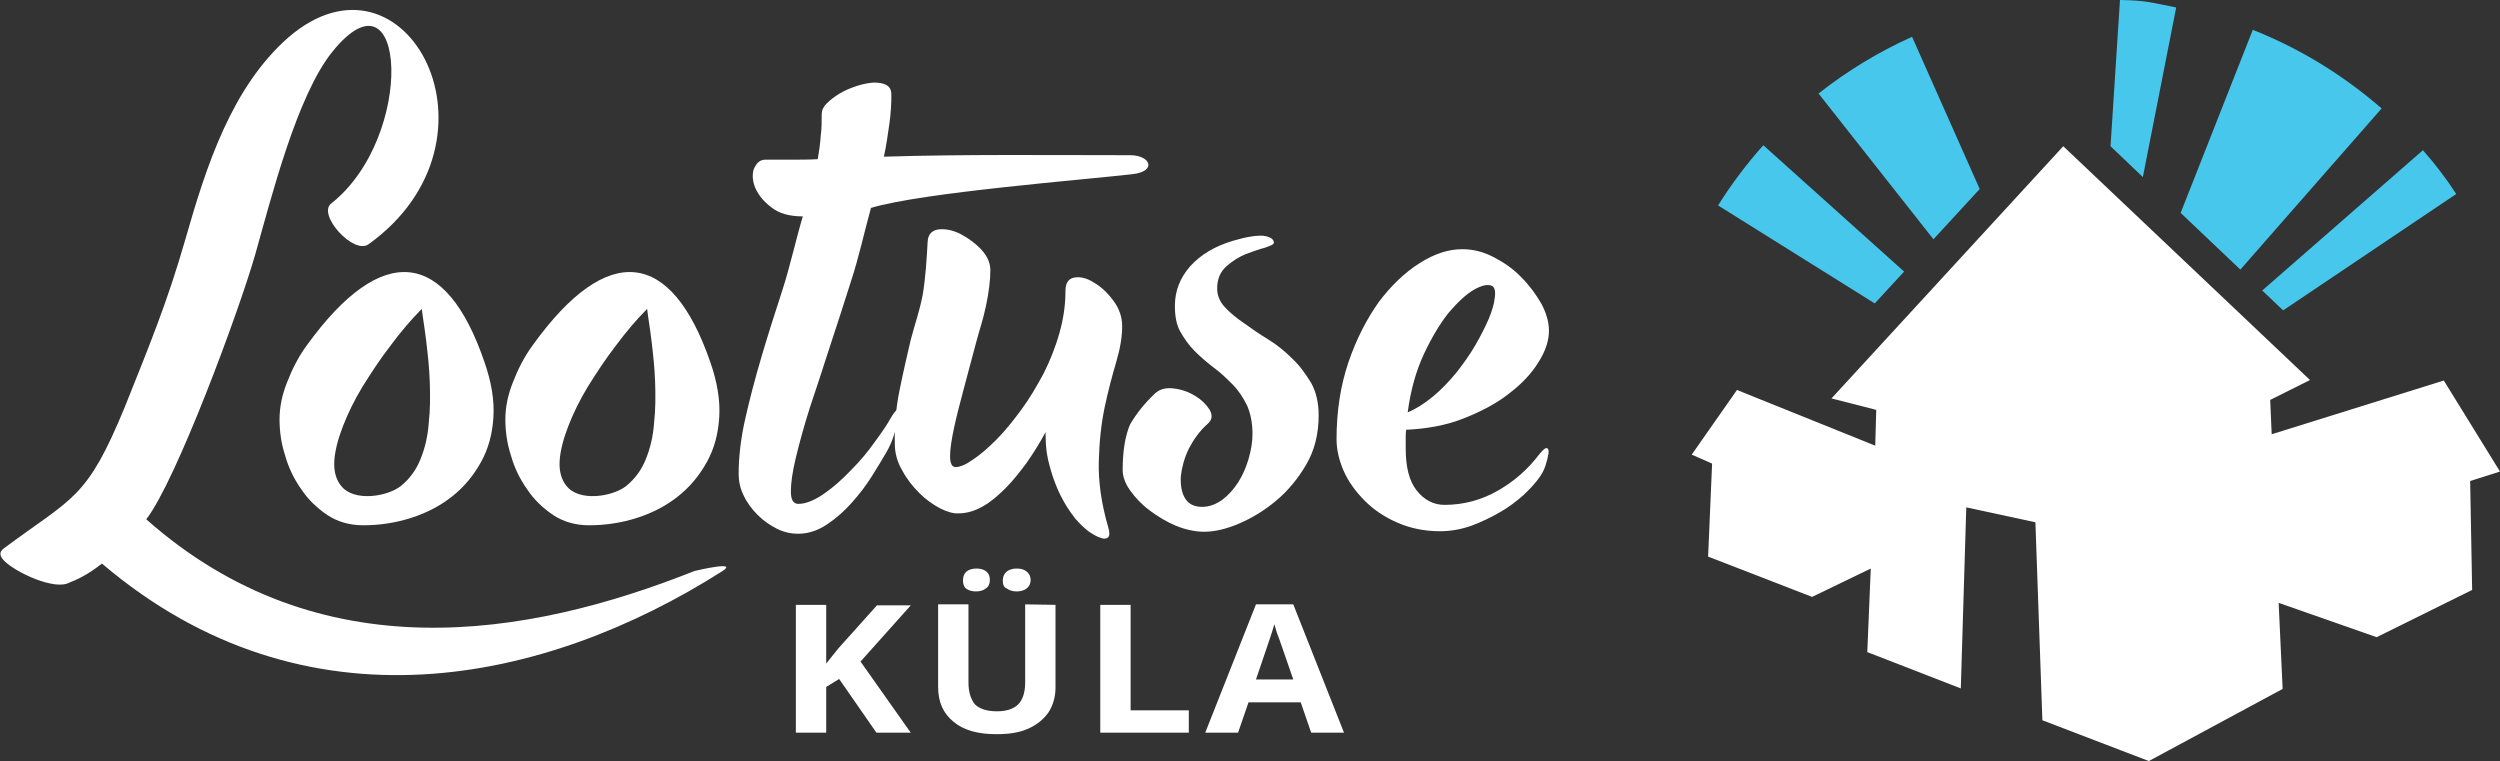
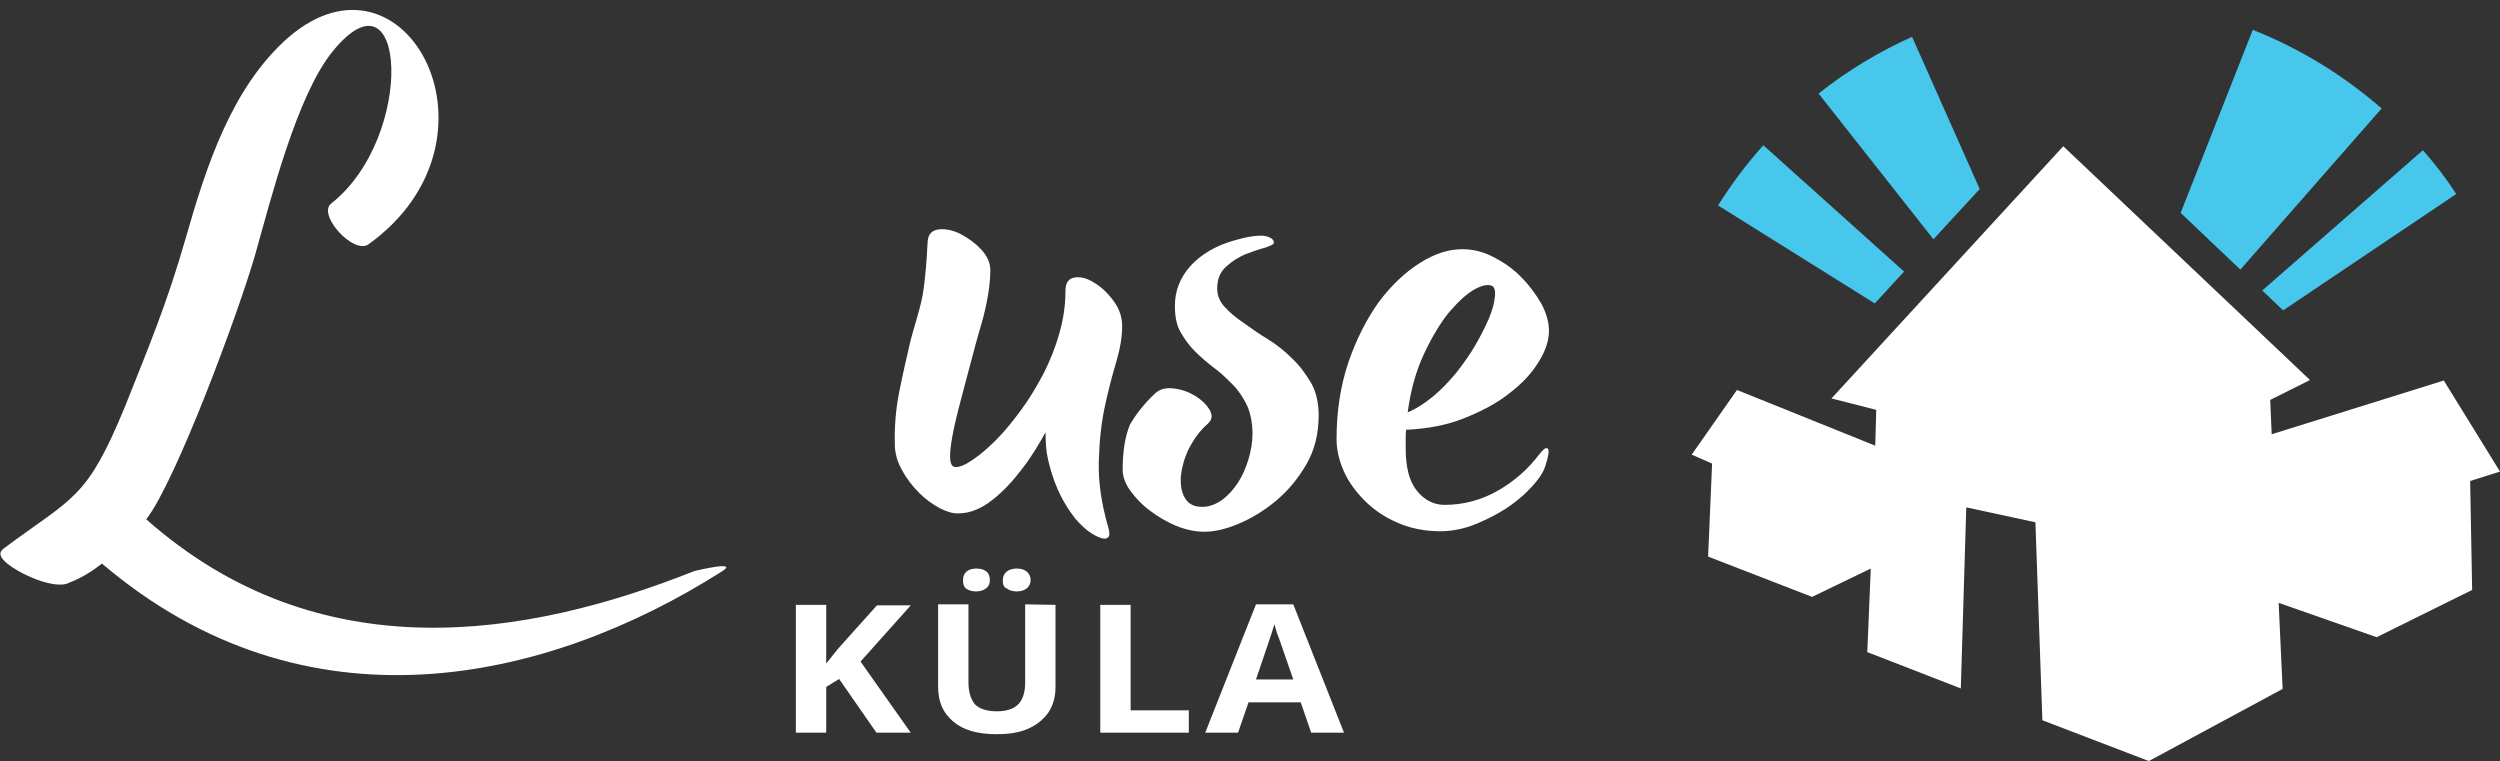
<svg xmlns="http://www.w3.org/2000/svg" version="1.1" id="Layer_1" x="0px" y="0px" viewBox="0 0 502.6 153" style="enable-background:new 0 0 502.6 153;" xml:space="preserve">
  <rect x="0" y="0" width="502.6" height="153" fill="#333333" stroke="none" />
  <style type="text/css">
	.st0{fill:#FFFFFF;}
	.st1{fill-rule:evenodd;clip-rule:evenodd;fill:#48C7ED;}
	.st2{fill-rule:evenodd;clip-rule:evenodd;fill:#FFFFFF;}
</style>
  <path class="st0" d="M74.1,49.1c-3,2.2-10.4-6-7.5-8.2c17-13.4,15.1-48.8,0.3-30.6c-7.2,8.8-12.4,29.6-15.6,40.9  C48,62.7,35.4,96.7,29.4,104.4c34.8,30.8,76.5,23.8,110.2,10.4c0.4-0.1,9.2-2.2,5.5,0.1c-35.3,22.4-83.6,33.3-124.6-1.6  c-1.9,1.5-4.1,2.9-6.5,3.8c-2.9,1.7-10.8-2-13.1-4.3c-1-1-1.1-1.8-0.2-2.5c14.1-10.5,16.7-9.8,24.4-28.5C30,69.5,33.6,60.9,37.3,48  C41.5,33.3,46.6,17.5,58,7.5C81.6-12.8,103.3,28.1,74.1,49.1" />
-   <path class="st0" d="M80.6,97.7c1.7-1.4,3-3.1,3.9-5.3c0.9-2.2,1.5-4.6,1.7-7.4c0.3-2.7,0.3-5.5,0.2-8.3c-0.1-2.8-0.4-5.5-0.7-8  c-0.3-2.6-0.7-4.8-0.9-6.6c-2.2,2.2-4.3,4.7-6.3,7.4c-2.1,2.7-3.9,5.5-5.6,8.2c-1.7,2.8-3,5.5-4,8.1s-1.6,5-1.7,7s0.4,3.7,1.4,4.9  C71.1,100.9,77.8,99.9,80.6,97.7 M97.4,72.8c1.4,4,2,7.7,1.8,11c-0.2,3.4-1,6.4-2.5,9.1s-3.4,5-5.8,6.9s-5.1,3.3-8.2,4.3  s-6.3,1.5-9.7,1.5c-2.7,0-5.1-0.7-7.1-2c-2.1-1.4-3.9-3.1-5.3-5.2c-1.5-2.1-2.6-4.4-3.3-6.9c-0.8-2.5-1.1-4.9-1.1-7.2  c0-2.4,0.5-4.9,1.5-7.4c1-2.6,2.3-5.2,4-7.5C76.9,48.4,89.7,50.2,97.4,72.8z" />
-   <path class="st0" d="M153.9,32.1c1.8,0,3.6,0,5.4,0c1.7,0,3.4,0,5.1-0.1c0.3-1.7,0.5-3.2,0.6-4.7c0.2-1.5,0.2-3,0.2-4.4  c0-0.7,0.3-1.4,1-2.1s1.6-1.4,2.6-2s2.2-1.1,3.4-1.5s2.3-0.6,3.4-0.7c1,0,1.9,0.1,2.6,0.5c0.7,0.4,1,1,1,2c0,1.8-0.1,3.7-0.4,5.8  c-0.3,2.1-0.6,4.3-1.1,6.6c15.8-0.5,33.5-0.3,49.5-0.3c4.1,0,5.4,3.2,0.6,3.8c-9.4,1.1-42.5,3.7-52.7,6.8c-1.2,4.3-2.5,10.2-4,14.7  c-1.4,4.5-2.9,9-4.3,13.3c-1.4,4.3-2.7,8.4-4,12.2c-1.2,3.8-2.1,7.1-2.8,10s-1,5.1-1,6.8c0,1.7,0.5,2.5,1.5,2.5c1.5,0,3.2-0.7,5.1-2  c1.9-1.3,3.7-2.9,5.5-4.8c1.8-1.8,3.4-3.7,4.8-5.7c1.4-1.9,2.5-3.5,3.2-4.8c0.7-1.2,1.2-1.7,1.4-1.6c0.3,0.1,0.3,0.6,0.2,1.5  s-0.4,2-0.9,3.3c-0.4,1.4-1,2.7-1.7,3.9c-0.7,1.2-1.6,2.7-2.8,4.6c-1.1,1.8-2.5,3.6-4,5.3c-1.5,1.7-3.2,3.2-5,4.4  c-1.8,1.2-3.7,1.9-5.8,1.9c-1.5,0-2.9-0.3-4.3-1c-1.4-0.7-2.7-1.6-3.9-2.8c-1.1-1.1-2.1-2.4-2.8-3.9c-0.7-1.4-1-2.9-1-4.3  c0-3.3,0.4-7,1.3-11c0.9-4,2-8.2,3.3-12.6s2.7-8.8,4.2-13.4s2.8-10.5,4.1-14.8c-2.7,0-4.8-0.6-6.3-1.8c-1.6-1.2-2.6-2.5-3.2-3.8  c-0.6-1.4-0.7-2.6-0.4-3.8C152.1,32.7,152.8,32.1,153.9,32.1" />
  <path class="st0" d="M186.5,48.5c0.1-1.5,1-2.3,2.4-2.4c1.3-0.1,2.8,0.2,4.3,1s2.9,1.8,4.1,3.1c1.2,1.3,1.8,2.7,1.8,4.1  c0,2-0.3,4.5-0.9,7.3c-0.6,2.8-1.2,4.4-2,7.4s-1.6,6-2.4,9c-0.8,3-1.5,5.7-2,8c-0.5,2.4-0.8,4.3-0.8,5.7c0,1.5,0.4,2.2,1.1,2.2  c0.9,0,2.1-0.5,3.5-1.5c1.5-1,3-2.3,4.7-4s3.3-3.7,5-6s3.1-4.7,4.5-7.3c1.3-2.6,2.4-5.3,3.2-8.2c0.8-2.8,1.2-5.6,1.2-8.4  c0-1.6,0.6-2.5,1.8-2.7s2.5,0.1,3.9,1c1.4,0.8,2.7,2,3.9,3.6s1.8,3.3,1.8,5.2c0,2.1-0.4,4.5-1.2,7.2s-1.6,5.7-2.3,9s-1.1,7-1.2,11  c-0.1,4,0.5,8.4,1.9,13.2c0.3,1,0.3,1.7,0,2s-0.9,0.4-1.6,0.1c-0.7-0.2-1.5-0.7-2.4-1.3c-0.9-0.7-1.7-1.5-2.6-2.5  c-0.6-0.8-1.3-1.7-2-2.9c-0.7-1.2-1.4-2.5-2-4.1c-0.6-1.5-1.1-3.2-1.5-4.9c-0.4-1.7-0.5-3.6-0.5-5.5c-1.1,2-2.3,4-3.7,6  c-1.4,1.9-2.8,3.7-4.3,5.2s-3,2.8-4.6,3.7c-1.6,0.9-3.2,1.4-4.8,1.4c-1.1,0.1-2.4-0.3-3.8-1c-1.5-0.8-2.9-1.8-4.2-3.1  c-1.3-1.3-2.5-2.8-3.4-4.5c-1-1.7-1.5-3.5-1.5-5.3c-0.1-3.6,0.2-7.1,0.9-10.6s1.5-7,2.3-10.4c0.9-3.4,1.7-5.5,2.4-9  C186.1,55.6,186.3,52.1,186.5,48.5" />
  <path class="st0" d="M232.1,79.2c1-1,2.3-1.3,3.9-1.1c1.6,0.2,3,0.7,4.3,1.5s2.2,1.7,2.9,2.8c0.6,1.1,0.5,2-0.4,2.8  c-1.6,1.4-2.8,3.1-3.8,5c-0.9,1.9-1.4,3.7-1.6,5.5c-0.1,1.7,0.1,3.2,0.8,4.4c0.7,1.2,1.8,1.8,3.5,1.8c1.4,0,2.7-0.5,4-1.4  c1.2-0.9,2.3-2.1,3.2-3.5s1.6-3,2.1-4.7s0.8-3.4,0.8-5.1c0-2.2-0.4-4.1-1.1-5.7c-0.8-1.6-1.7-3-2.9-4.2s-2.4-2.4-3.8-3.4  c-1.3-1-2.6-2.1-3.8-3.3c-1.2-1.2-2.1-2.5-2.9-3.9c-0.8-1.4-1.1-3.2-1.1-5.2c0-3,1-5.6,3.1-8c2.1-2.3,4.9-4,8.6-5.1  c2.7-0.8,4.7-1.1,6.1-1c1.4,0.2,2.1,0.7,2.1,1.4c0,0.3-0.6,0.6-1.8,1c-1.2,0.3-2.5,0.8-3.9,1.3c-1.4,0.6-2.7,1.4-3.9,2.5  s-1.8,2.5-1.8,4.4c0,1.4,0.5,2.6,1.5,3.7c1,1.1,2.3,2.2,3.8,3.2c1.5,1.1,3.1,2.2,4.9,3.3c1.8,1.1,3.4,2.4,4.9,3.9  c1.5,1.4,2.7,3.1,3.8,4.9c1,1.8,1.5,4,1.5,6.5c0,3.7-0.8,7-2.5,9.9s-3.7,5.3-6.1,7.3s-4.9,3.5-7.5,4.6s-4.9,1.6-6.9,1.6  c-1.8,0-3.7-0.4-5.7-1.2c-1.9-0.8-3.7-1.9-5.3-3.1s-2.9-2.6-3.9-4s-1.5-2.8-1.5-4.1c0-3.8,0.5-6.9,1.5-9.2  C228.5,83.1,230.1,81.1,232.1,79.2" />
  <path class="st0" d="M300,57.5c-0.8-0.4-2-0.2-3.6,0.7s-3.3,2.5-5.1,4.6c-1.7,2.1-3.4,4.9-5,8.3s-2.7,7.3-3.3,11.8  c1.7-0.7,3.4-1.8,5.1-3.2c1.7-1.4,3.2-3,4.7-4.8c1.4-1.8,2.7-3.6,3.8-5.5c1.1-1.9,2-3.7,2.7-5.3c0.7-1.7,1.1-3.1,1.2-4.2  C300.7,58.6,300.5,57.8,300,57.5 M268.7,88.3c0-5.6,0.8-10.8,2.4-15.5s3.7-8.7,6.1-12.1c2.5-3.3,5.2-5.9,8.2-7.8  c3-1.9,5.8-2.8,8.6-2.8c2.1,0,4.2,0.5,6.3,1.6c2.1,1.1,4,2.4,5.6,4.1c1.6,1.6,2.9,3.4,4,5.3c1,1.9,1.5,3.7,1.5,5.4  c0,2-0.7,4.1-2.1,6.3c-1.4,2.3-3.4,4.4-5.9,6.3c-2.5,2-5.6,3.6-9.1,5s-7.4,2.1-11.6,2.3c-0.1,0.6-0.1,1.2-0.1,1.8c0,0.6,0,1.2,0,1.9  c0,3.8,0.7,6.6,2.2,8.5s3.4,2.9,5.6,2.9c3.9,0,7.5-1,10.8-2.9s6-4.3,8.2-7.2c0.8-1,1.3-1.4,1.6-1.3c0.3,0.1,0.4,0.5,0.3,1.1  c-0.1,0.7-0.3,1.5-0.6,2.4c-0.3,1-0.8,1.8-1.3,2.5c-0.8,1.1-1.8,2.2-3.2,3.5c-1.4,1.2-2.9,2.4-4.7,3.4c-1.7,1-3.6,1.9-5.7,2.7  c-2,0.7-4.1,1.1-6.3,1.1c-3.1,0-6-0.6-8.5-1.7c-2.6-1.1-4.8-2.6-6.6-4.4c-1.8-1.8-3.3-3.8-4.3-6.1C269.2,92.5,268.7,90.4,268.7,88.3  z" />
  <path class="st0" d="M260,136.6c-1.9-5.5-3-8.7-3.3-9.4c-0.2-0.7-0.4-1.3-0.5-1.7c-0.4,1.5-1.7,5.2-3.7,11.1H260z M263.6,147.3  l-2.1-6.1H251l-2.1,6.1h-6.6l10.2-25.8h7.5l10.2,25.8H263.6z M221.2,147.3v-25.7h6.1v21.2H239v4.5H221.2z M201.6,116.7  c0-0.8,0.3-1.4,0.8-1.8s1.2-0.6,2-0.6c0.9,0,1.5,0.2,2,0.6s0.8,1,0.8,1.7s-0.3,1.3-0.8,1.7c-0.5,0.4-1.2,0.6-2,0.6s-1.5-0.2-2-0.6  C201.8,118.1,201.6,117.5,201.6,116.7z M193.6,116.7c0-0.8,0.2-1.3,0.7-1.8c0.5-0.4,1.2-0.6,2-0.6c0.9,0,1.5,0.2,2,0.6  s0.7,1,0.7,1.7s-0.2,1.3-0.8,1.7c-0.5,0.4-1.2,0.6-2,0.6s-1.5-0.2-2-0.6C193.8,118,193.6,117.4,193.6,116.7z M212.2,121.6v16.6  c0,1.9-0.5,3.6-1.4,5c-1,1.4-2.3,2.5-4.1,3.3s-3.9,1.1-6.4,1.1c-3.7,0-6.6-0.8-8.6-2.5c-2.1-1.7-3.1-4-3.1-7v-16.6h6.1v15.7  c0,2,0.5,3.4,1.3,4.4c0.9,0.9,2.4,1.4,4.4,1.4s3.4-0.5,4.3-1.4c0.9-0.9,1.4-2.4,1.4-4.4v-15.7L212.2,121.6L212.2,121.6z   M183.1,147.3h-6.9l-7.5-10.8l-2.6,1.6v9.2H160v-25.7h6.1v11.8l2.4-3l7.8-8.7h6.8L173,133L183.1,147.3z" />
-   <path class="st0" d="M125.9,97.7c1.7-1.4,3-3.1,3.9-5.3c0.9-2.2,1.5-4.6,1.7-7.4c0.3-2.7,0.3-5.5,0.2-8.3s-0.4-5.5-0.7-8  c-0.3-2.6-0.7-4.8-0.9-6.6c-2.2,2.2-4.3,4.7-6.3,7.4c-2.1,2.7-3.9,5.5-5.6,8.2c-1.7,2.8-3,5.5-4,8.1s-1.6,5-1.7,7s0.4,3.7,1.4,4.9  C116.4,100.9,123.1,99.9,125.9,97.7 M142.8,72.8c1.4,4,2,7.7,1.8,11c-0.2,3.4-1,6.4-2.5,9.1s-3.4,5-5.8,6.9  c-2.4,1.9-5.1,3.3-8.2,4.3c-3.1,1-6.3,1.5-9.7,1.5c-2.7,0-5.1-0.7-7.1-2c-2.1-1.4-3.9-3.1-5.3-5.2c-1.5-2.1-2.6-4.4-3.3-6.9  c-0.8-2.5-1.1-4.9-1.1-7.2c0-2.4,0.5-4.9,1.5-7.4c1-2.6,2.3-5.2,4-7.5C122.2,48.4,135,50.2,142.8,72.8z" />
-   <path class="st1" d="M426.2,0l-1.9,29.4l6.5,6.2l6.7-34.1C432.4,0.5,431.6,0.1,426.2,0" />
  <path class="st1" d="M345.4,41.3L376.9,61l5.9-6.4l-28.3-25.4C351.1,33,348.1,37,345.4,41.3" />
  <path class="st1" d="M365.6,18.8l23.1,29.3L398,38L384.4,7.4C377.7,10.4,371.3,14.3,365.6,18.8" />
  <path class="st1" d="M452.9,6l-14.5,36.8l12,11.4l28.4-32.4C471.2,15.2,462.5,9.8,452.9,6" />
  <path class="st1" d="M487.1,30.2l-32.3,28.2l4.2,4L493.8,39C491.8,35.9,489.5,32.9,487.1,30.2" />
  <polygon class="st2" points="343.4,111.9 344.2,93.2 340.1,91.4 349.2,78.4 377,89.6 377.2,82.4 368.2,80.1 414.8,29.4 464.4,76.4   456.4,80.4 456.7,87.3 491.3,76.5 502.6,94.8 496.6,96.7 497,118.6 477.8,128.1 458.1,121.2 458.9,138.5 432,153 410.6,144.8   409.2,105 395.3,102 394.2,138.4 375.4,131.1 376.1,114.3 364.3,120 " />
</svg>